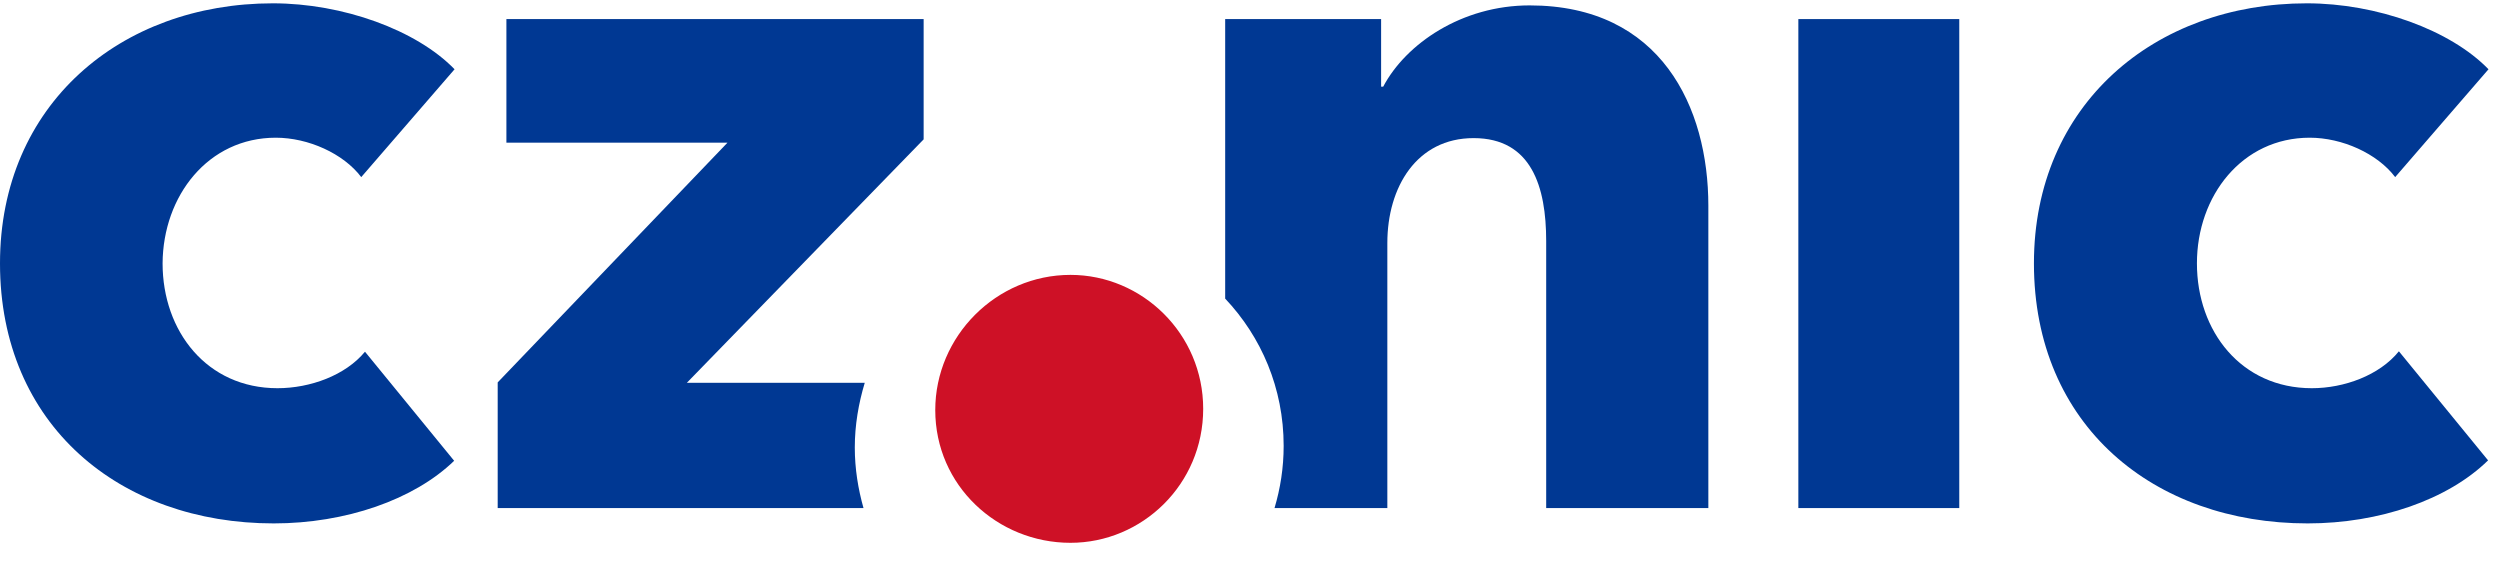
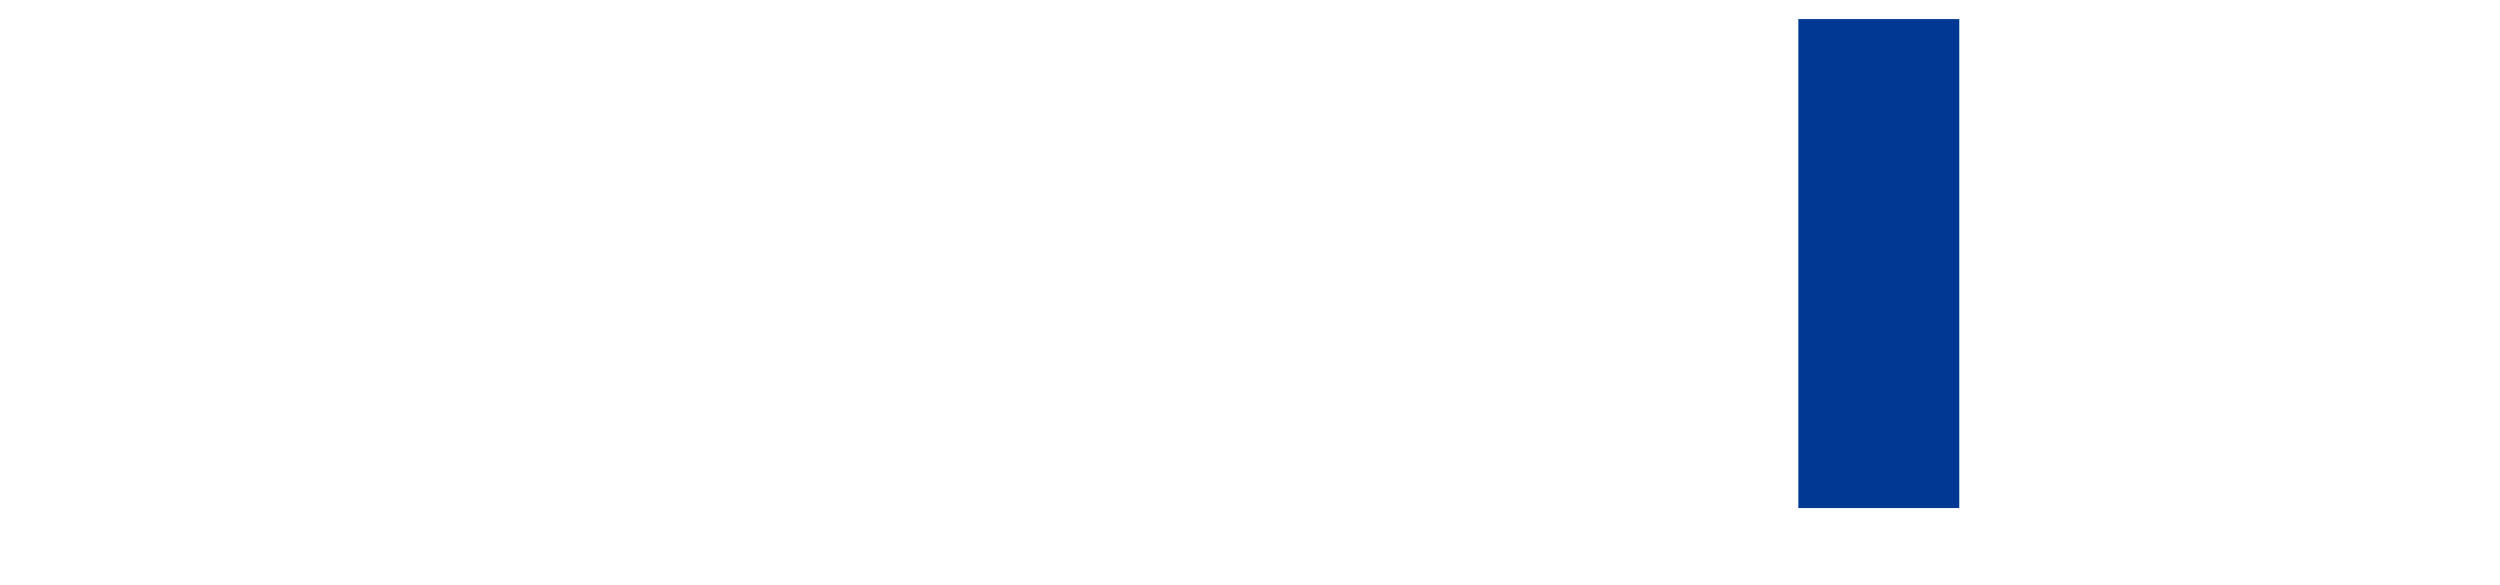
<svg xmlns="http://www.w3.org/2000/svg" width="171" height="40" viewBox="0 0 171 40" fill="none">
  <g clip-path="url(#clip0_2_148)">
-     <path d="M158.128 26.553C153.305 26.553 150.27 22.667 150.27 18.014C150.27 13.39 153.362 9.419 157.986 9.419C160.199 9.419 162.61 10.497 163.83 12.114L170.213 4.738C167.603 2.043 162.553 0.227 157.787 0.227C147.376 0.227 139.121 7.149 139.121 18.014C139.121 29.107 147.319 35.801 157.844 35.801C162.752 35.801 167.433 34.184 170.184 31.489L164.085 24.029C162.752 25.674 160.34 26.553 158.128 26.553Z" fill="#003893" />
    <path d="M134.014 1.305H123.007V34.752H134.014V1.305Z" fill="#003893" />
-     <path d="M18.865 9.419C21.078 9.419 23.489 10.497 24.709 12.114L31.092 4.738C28.482 2.043 23.433 0.227 18.667 0.227C8.255 0.227 0 7.149 0 18.014C0 29.078 8.199 35.801 18.723 35.801C23.631 35.801 28.312 34.184 31.064 31.518L24.965 24.057C23.631 25.674 21.22 26.553 18.979 26.553C14.156 26.553 11.121 22.667 11.121 18.014C11.149 13.39 14.241 9.419 18.865 9.419Z" fill="#003893" />
-     <path d="M104.624 0.369C100 0.369 96.17 2.979 94.61 5.929H94.468V1.305H83.802V20.425C86.27 23.035 87.802 26.553 87.802 30.496C87.802 32 87.575 33.418 87.177 34.752H94.894V16.624C94.894 12.794 96.908 9.447 100.794 9.447C104.766 9.447 105.759 12.794 105.759 16.482V34.752H116.851V14.071C116.851 7.347 113.617 0.369 104.624 0.369Z" fill="#003893" />
-     <path d="M58.468 30.61C58.468 29.078 58.723 27.603 59.149 26.185H46.979L63.177 9.532V1.305H34.638V9.759H49.759L34.042 26.156V34.752H59.064C58.695 33.447 58.468 32.057 58.468 30.61Z" fill="#003893" />
-     <path d="M73.22 37.128C68.227 37.128 63.972 33.213 63.972 28.05C63.972 23 68.142 18.802 73.22 18.802C78.128 18.802 82.298 22.83 82.298 27.965C82.298 33.128 78.128 37.128 73.22 37.128Z" fill="#CE1126" />
  </g>
  <defs>
    <clipPath id="clip0_2_148">
      <rect width="170.213" height="40" fill="white" />
    </clipPath>
  </defs>
</svg>